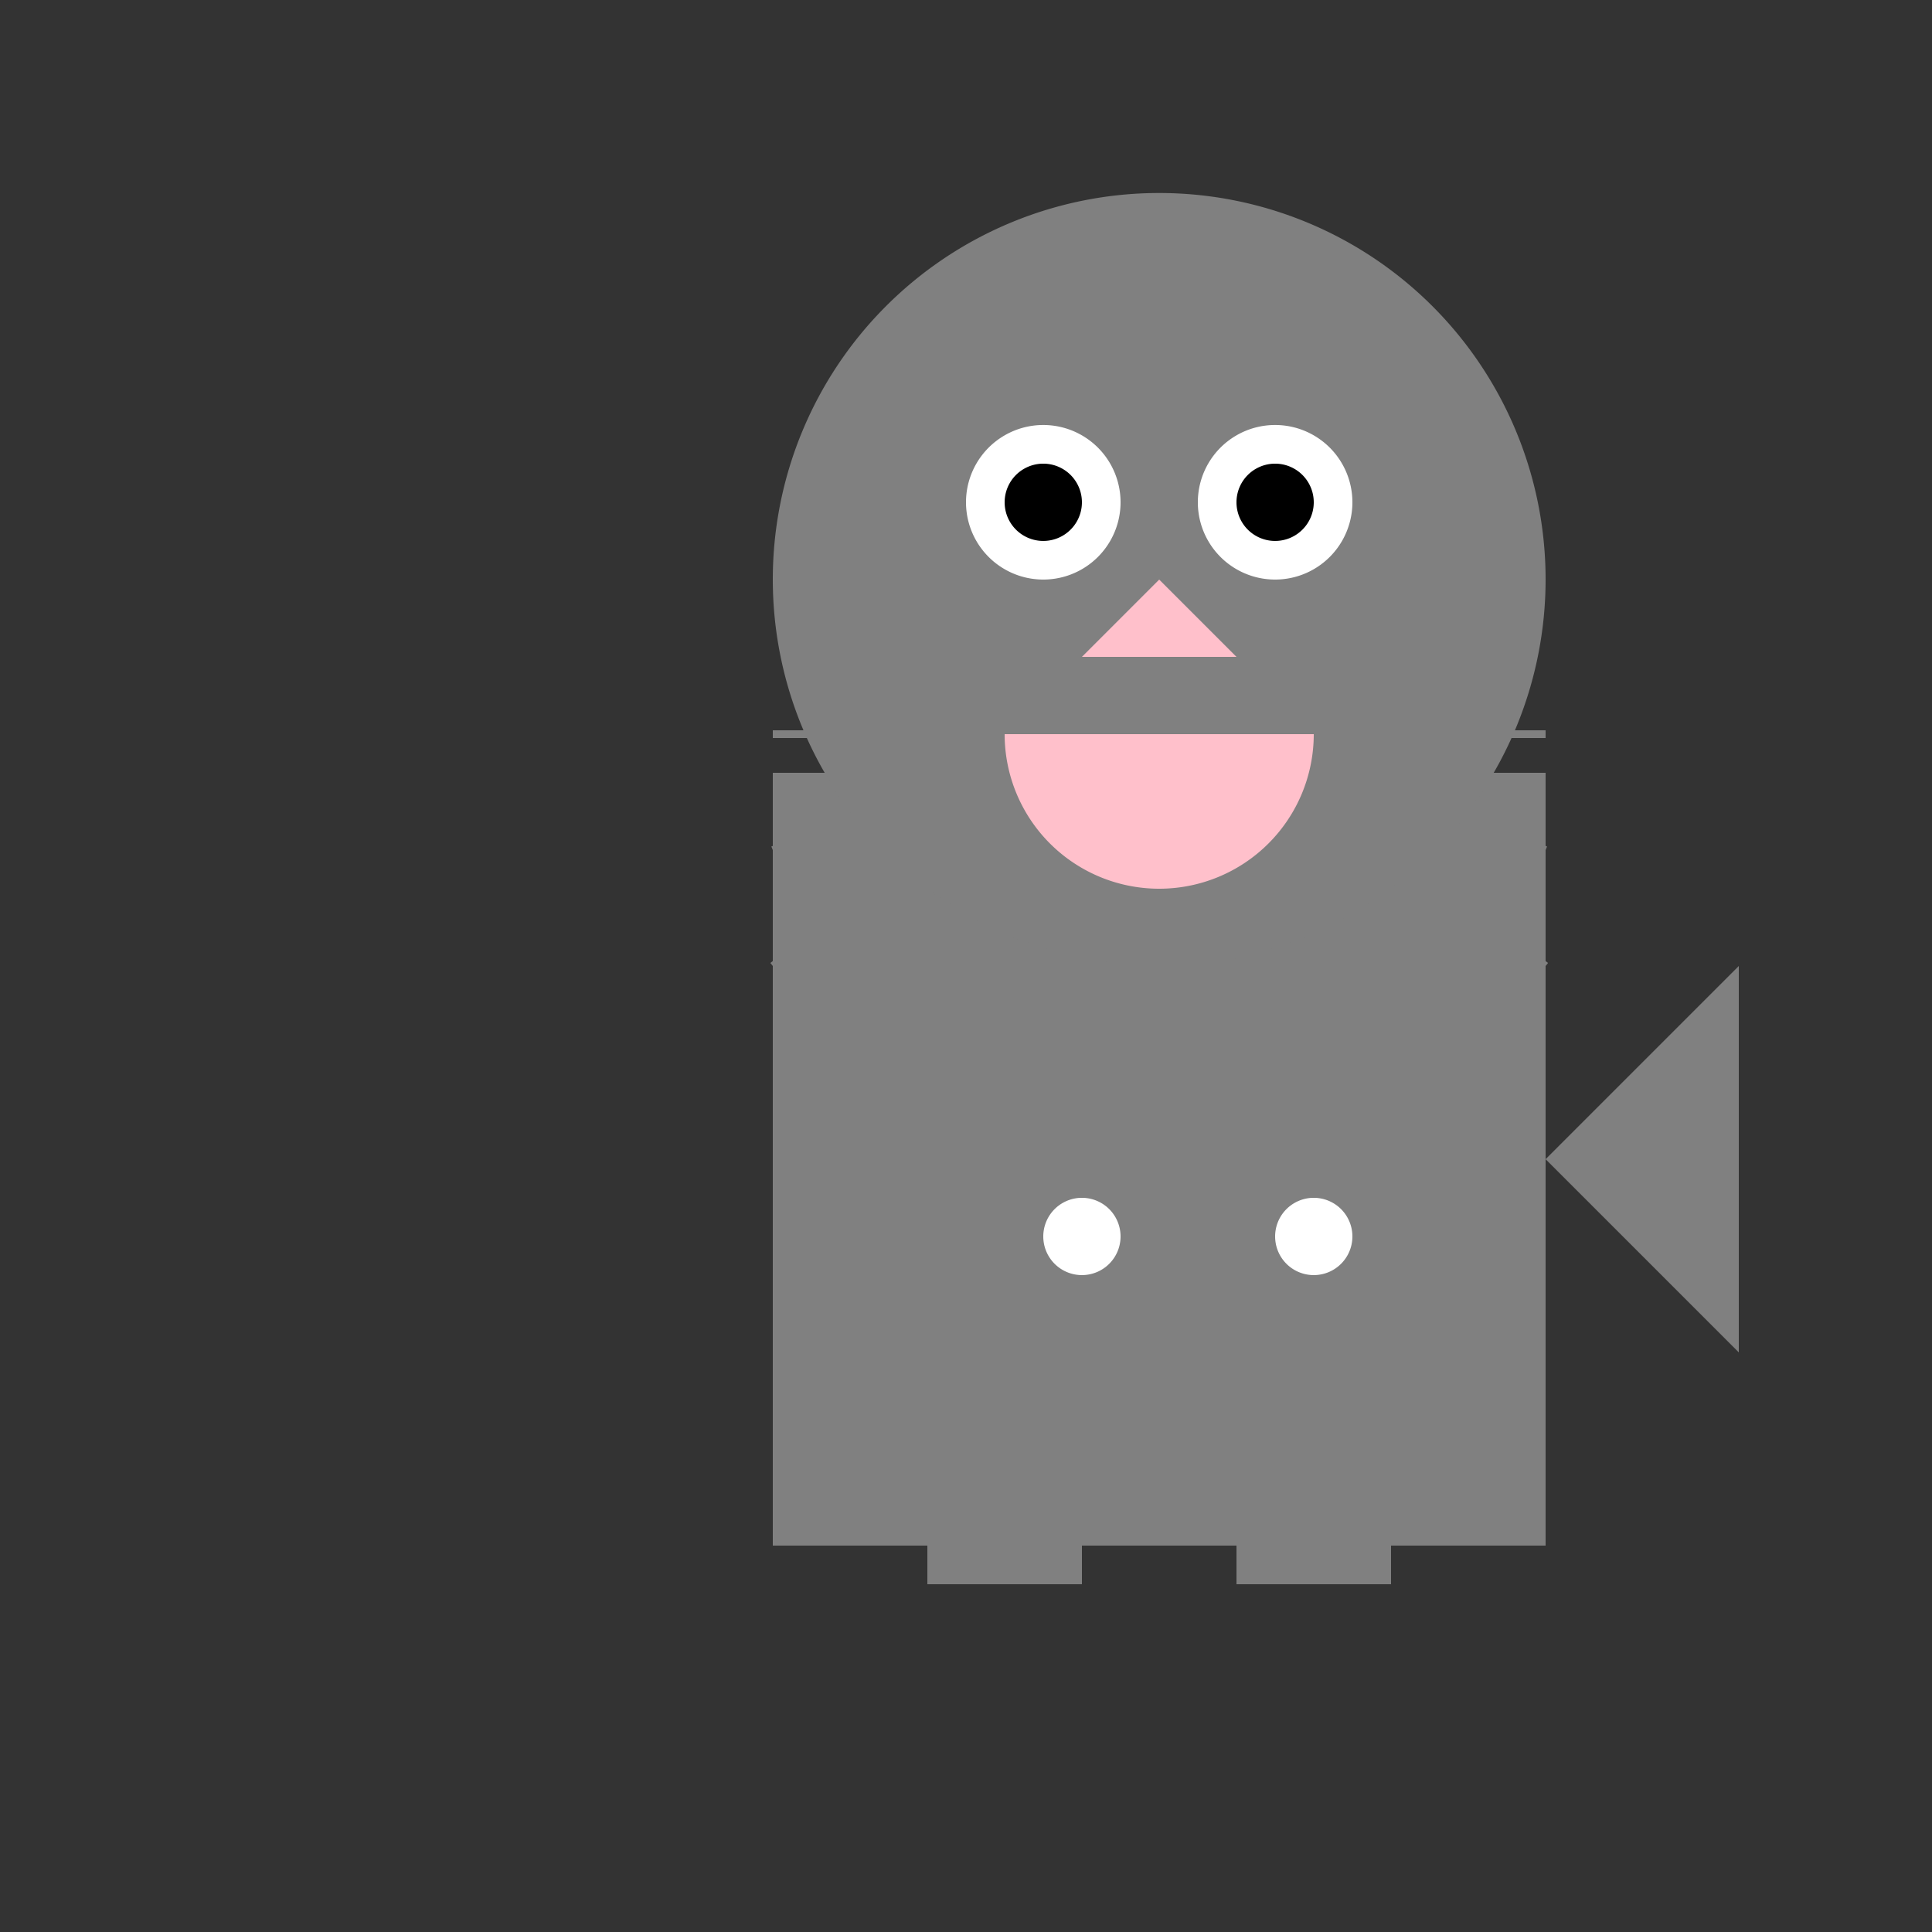
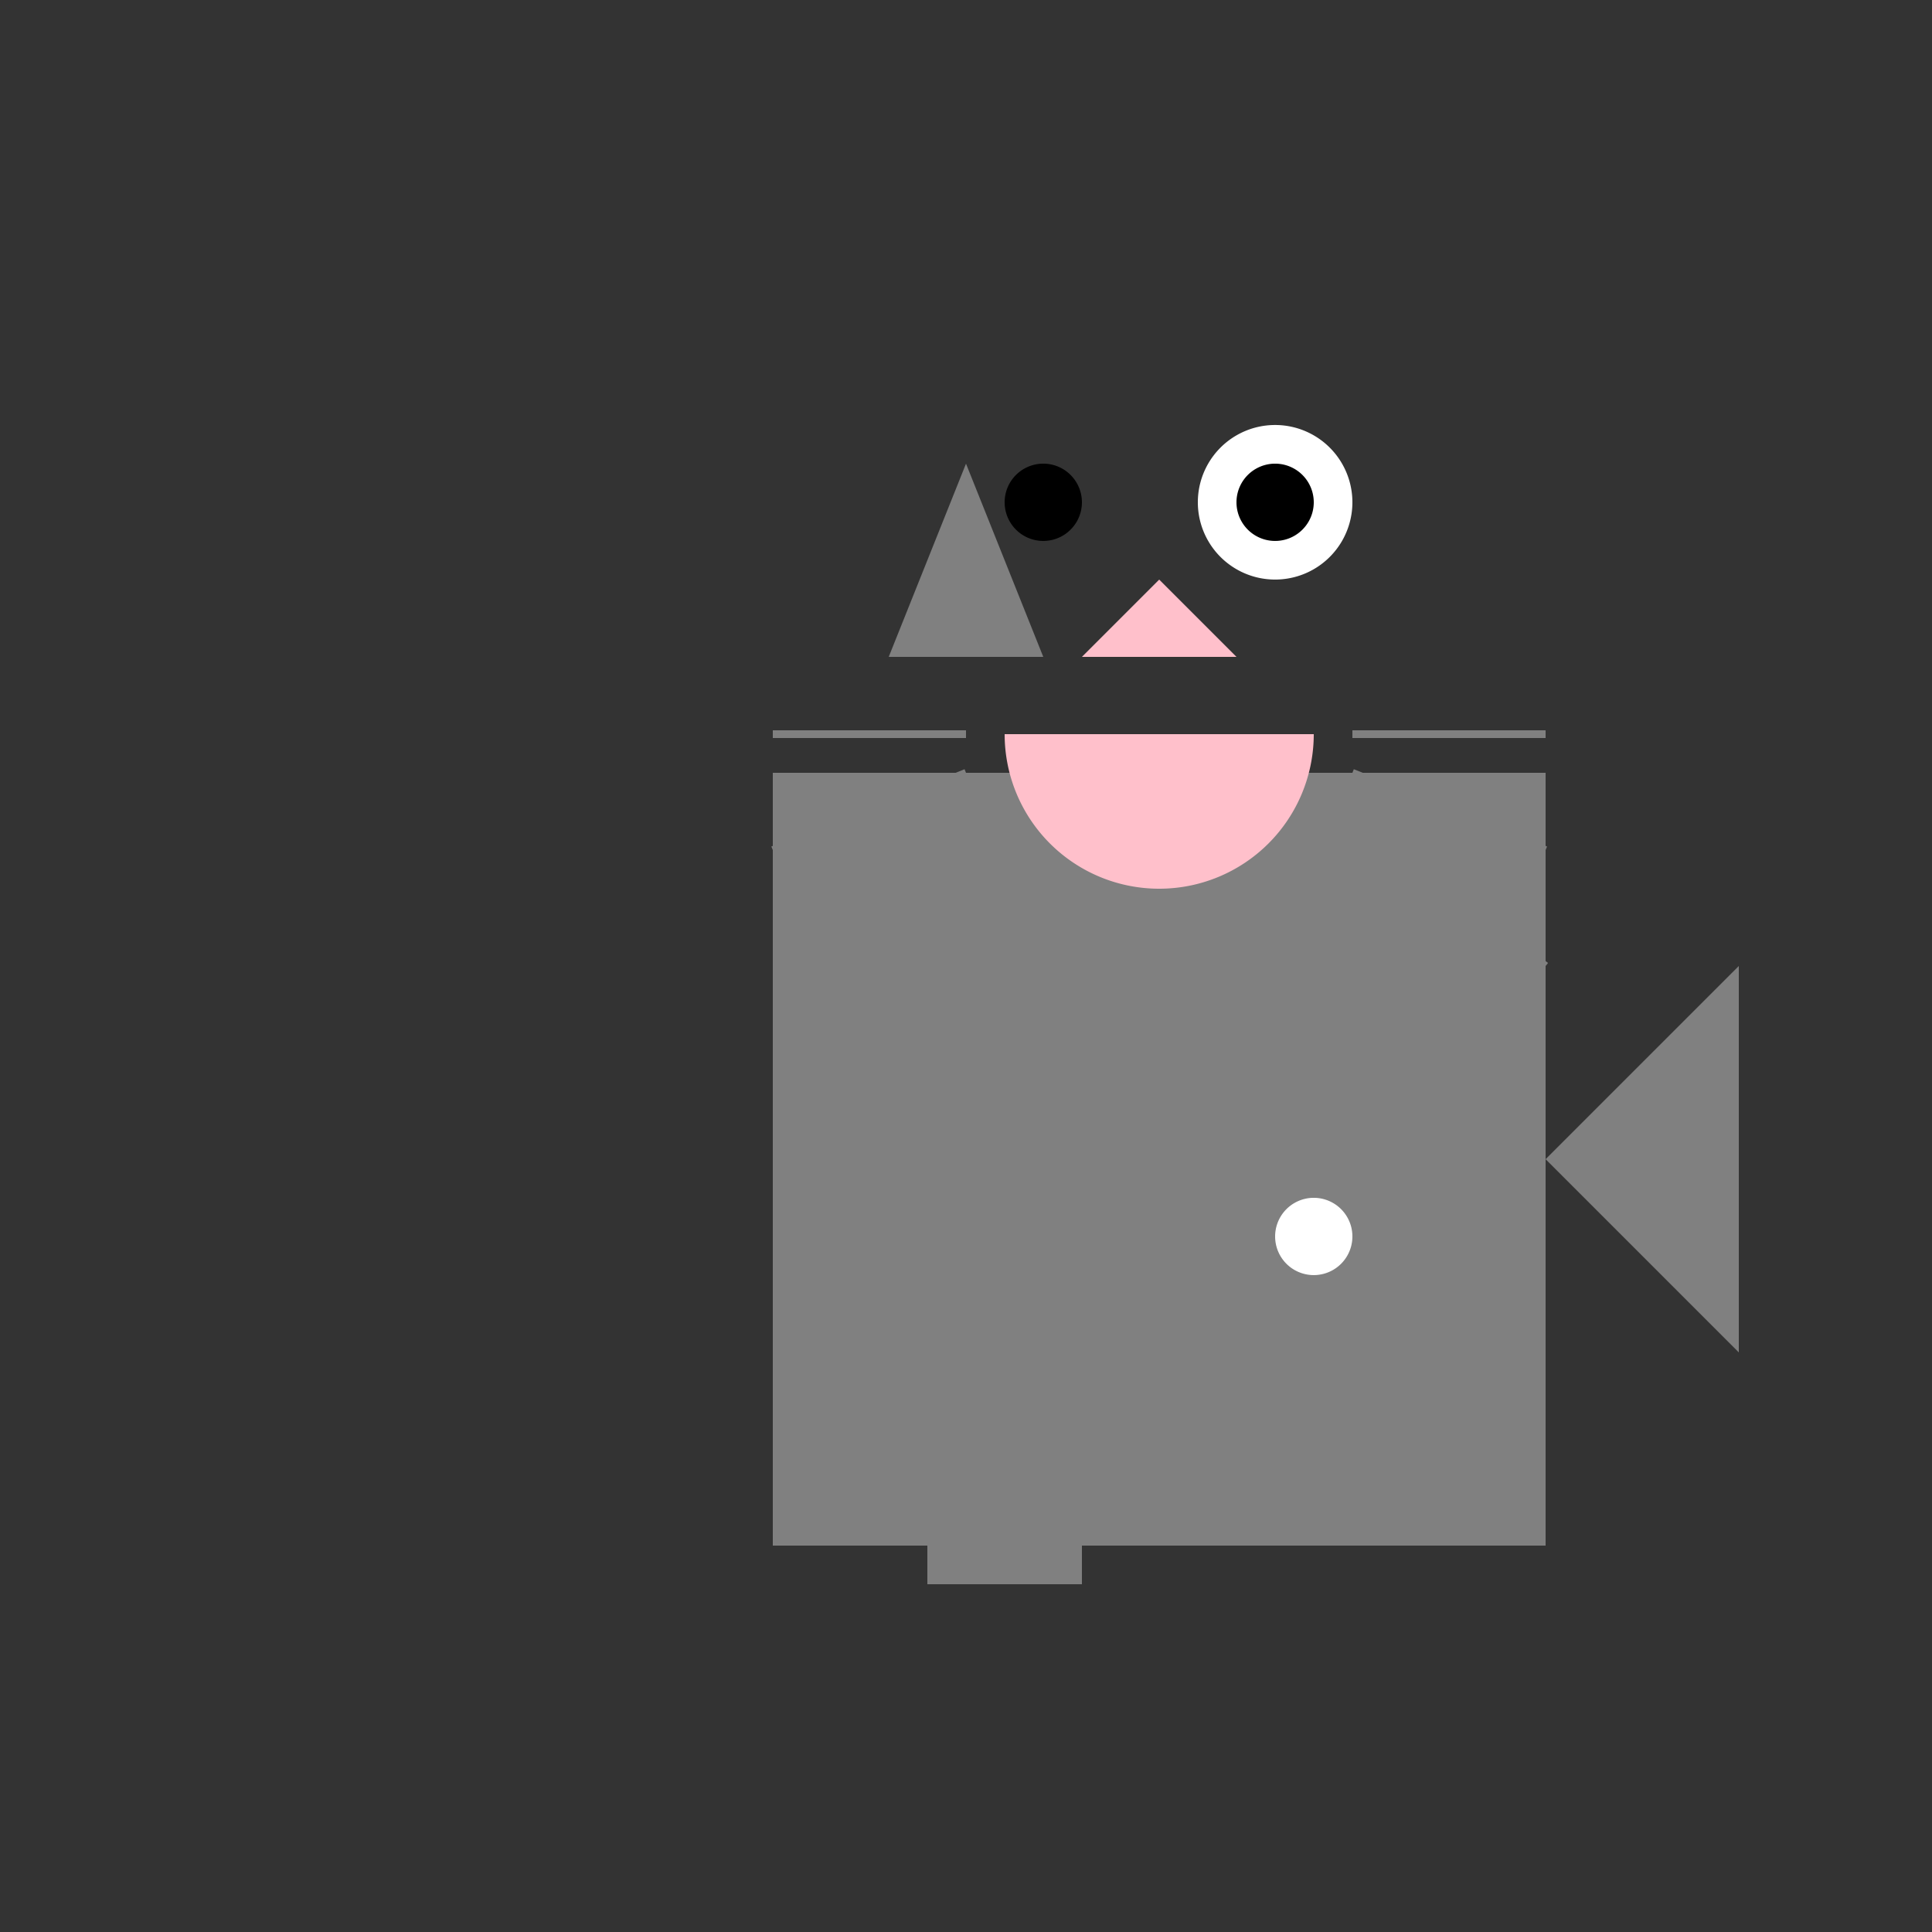
<svg xmlns="http://www.w3.org/2000/svg" width="500" height="500">
  <rect width="100%" height="100%" fill="#333333" stroke="none" />
  <defs />
  <g>
    <rect fill="gray" stroke="none" x="200" y="200" width="200" height="200" />
-     <path fill="gray" stroke="none" paint-order="stroke fill markers" d=" M 400 150 A 100 100 0 1 1 400 149.9" />
    <path fill="gray" stroke="none" paint-order="stroke fill markers" d=" M 250 120 L 270 170 L 230 170 Z" />
-     <path fill="gray" stroke="none" paint-order="stroke fill markers" d=" M 350 120 L 330 170 L 370 170 Z" />
-     <path fill="white" stroke="none" paint-order="stroke fill markers" d=" M 290 130 A 20 20 0 1 1 290 129.98" />
+     <path fill="gray" stroke="none" paint-order="stroke fill markers" d=" M 350 120 L 330 170 Z" />
    <path fill="white" stroke="none" paint-order="stroke fill markers" d=" M 350 130 A 20 20 0 1 1 350 129.98" />
    <path fill="black" stroke="none" paint-order="stroke fill markers" d=" M 280 130 A 10 10 0 1 1 280 129.99" />
    <path fill="black" stroke="none" paint-order="stroke fill markers" d=" M 340 130 A 10 10 0 1 1 340 129.99" />
    <path fill="pink" stroke="none" paint-order="stroke fill markers" d=" M 300 150 L 280 170 L 320 170 Z" />
    <path fill="pink" stroke="none" paint-order="stroke fill markers" d=" M 340 190 A 40 40 0 0 1 260 190" />
    <path fill="none" stroke="gray" paint-order="fill stroke markers" d=" M 250 190 L 200 190" stroke-miterlimit="10" stroke-width="2" stroke-dasharray="" />
    <path fill="none" stroke="gray" paint-order="fill stroke markers" d=" M 350 190 L 400 190" stroke-miterlimit="10" stroke-width="2" stroke-dasharray="" />
    <path fill="none" stroke="gray" paint-order="fill stroke markers" d=" M 250 200 L 200 220" stroke-miterlimit="10" stroke-width="2" stroke-dasharray="" />
    <path fill="none" stroke="gray" paint-order="fill stroke markers" d=" M 350 200 L 400 220" stroke-miterlimit="10" stroke-width="2" stroke-dasharray="" />
-     <path fill="none" stroke="gray" paint-order="fill stroke markers" d=" M 250 210 L 200 250" stroke-miterlimit="10" stroke-width="2" stroke-dasharray="" />
    <path fill="none" stroke="gray" paint-order="fill stroke markers" d=" M 350 210 L 400 250" stroke-miterlimit="10" stroke-width="2" stroke-dasharray="" />
    <path fill="gray" stroke="none" paint-order="stroke fill markers" d=" M 400 300 L 450 250 L 450 350 Z" />
    <rect fill="gray" stroke="none" x="240" y="370" width="40" height="40" />
-     <rect fill="gray" stroke="none" x="320" y="370" width="40" height="40" />
-     <path fill="white" stroke="none" paint-order="stroke fill markers" d=" M 290 320 A 10 10 0 1 1 290 319.99" />
    <path fill="white" stroke="none" paint-order="stroke fill markers" d=" M 350 320 A 10 10 0 1 1 350 319.99" />
  </g>
</svg>